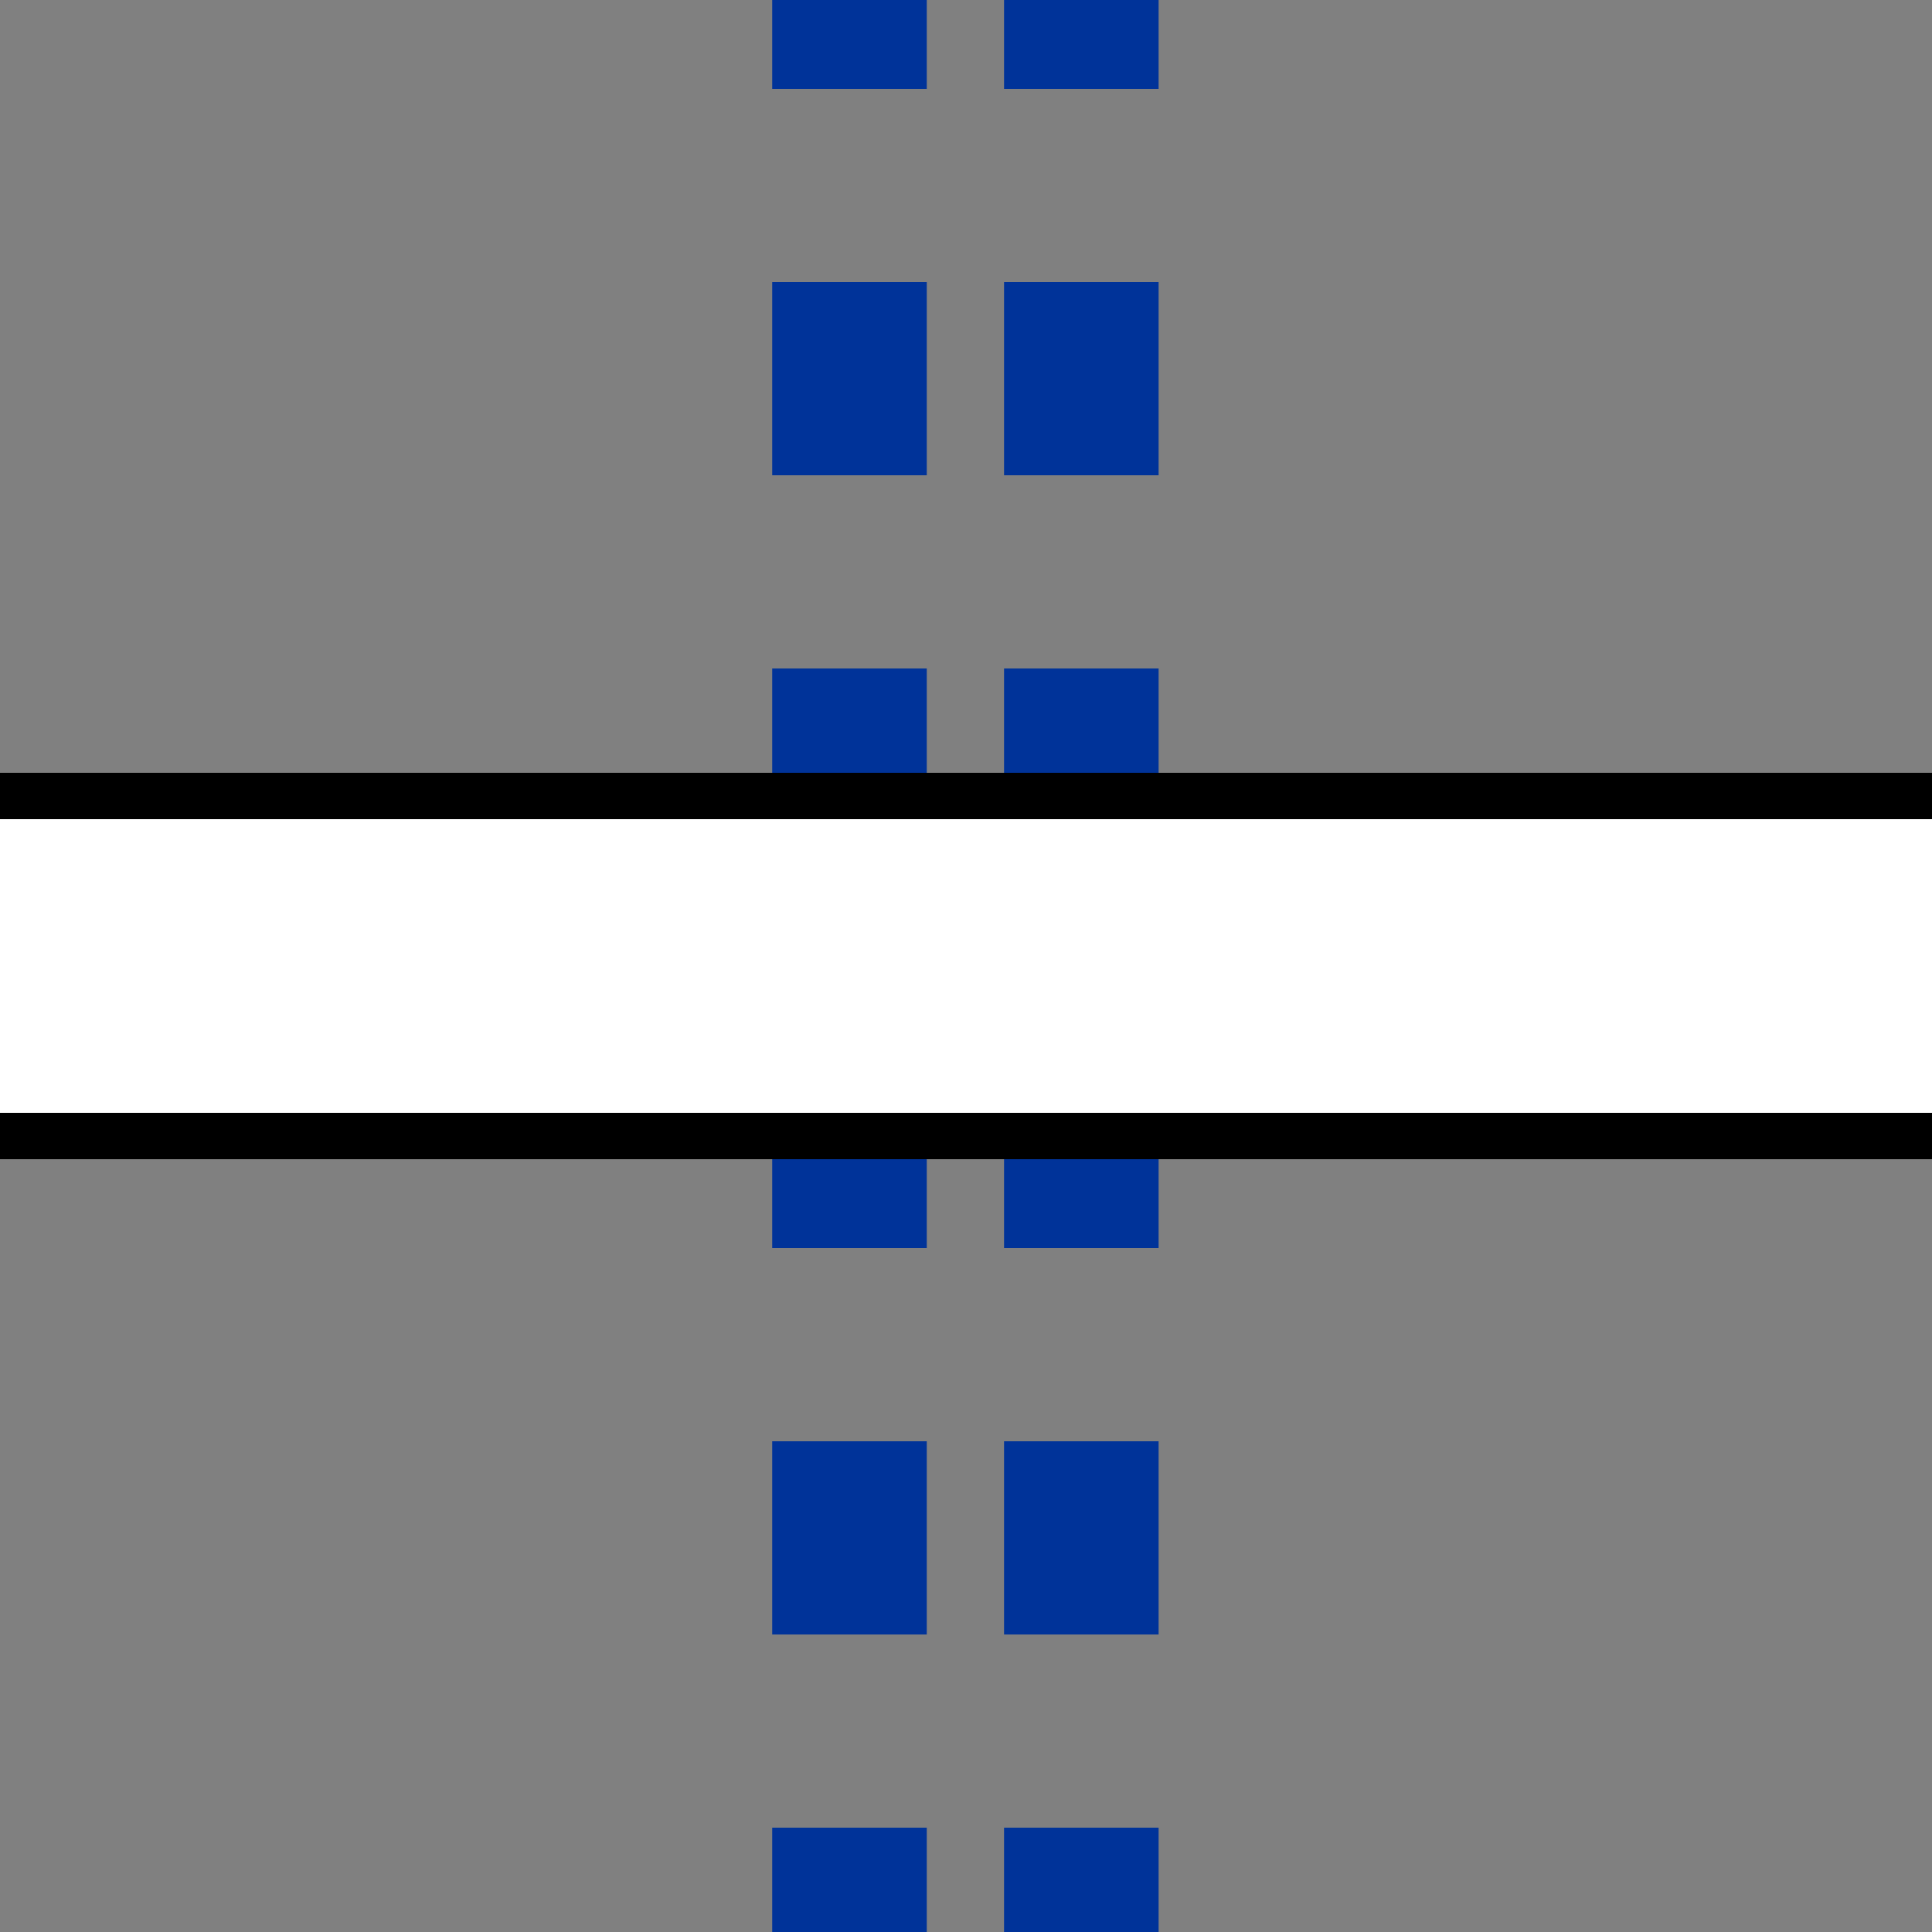
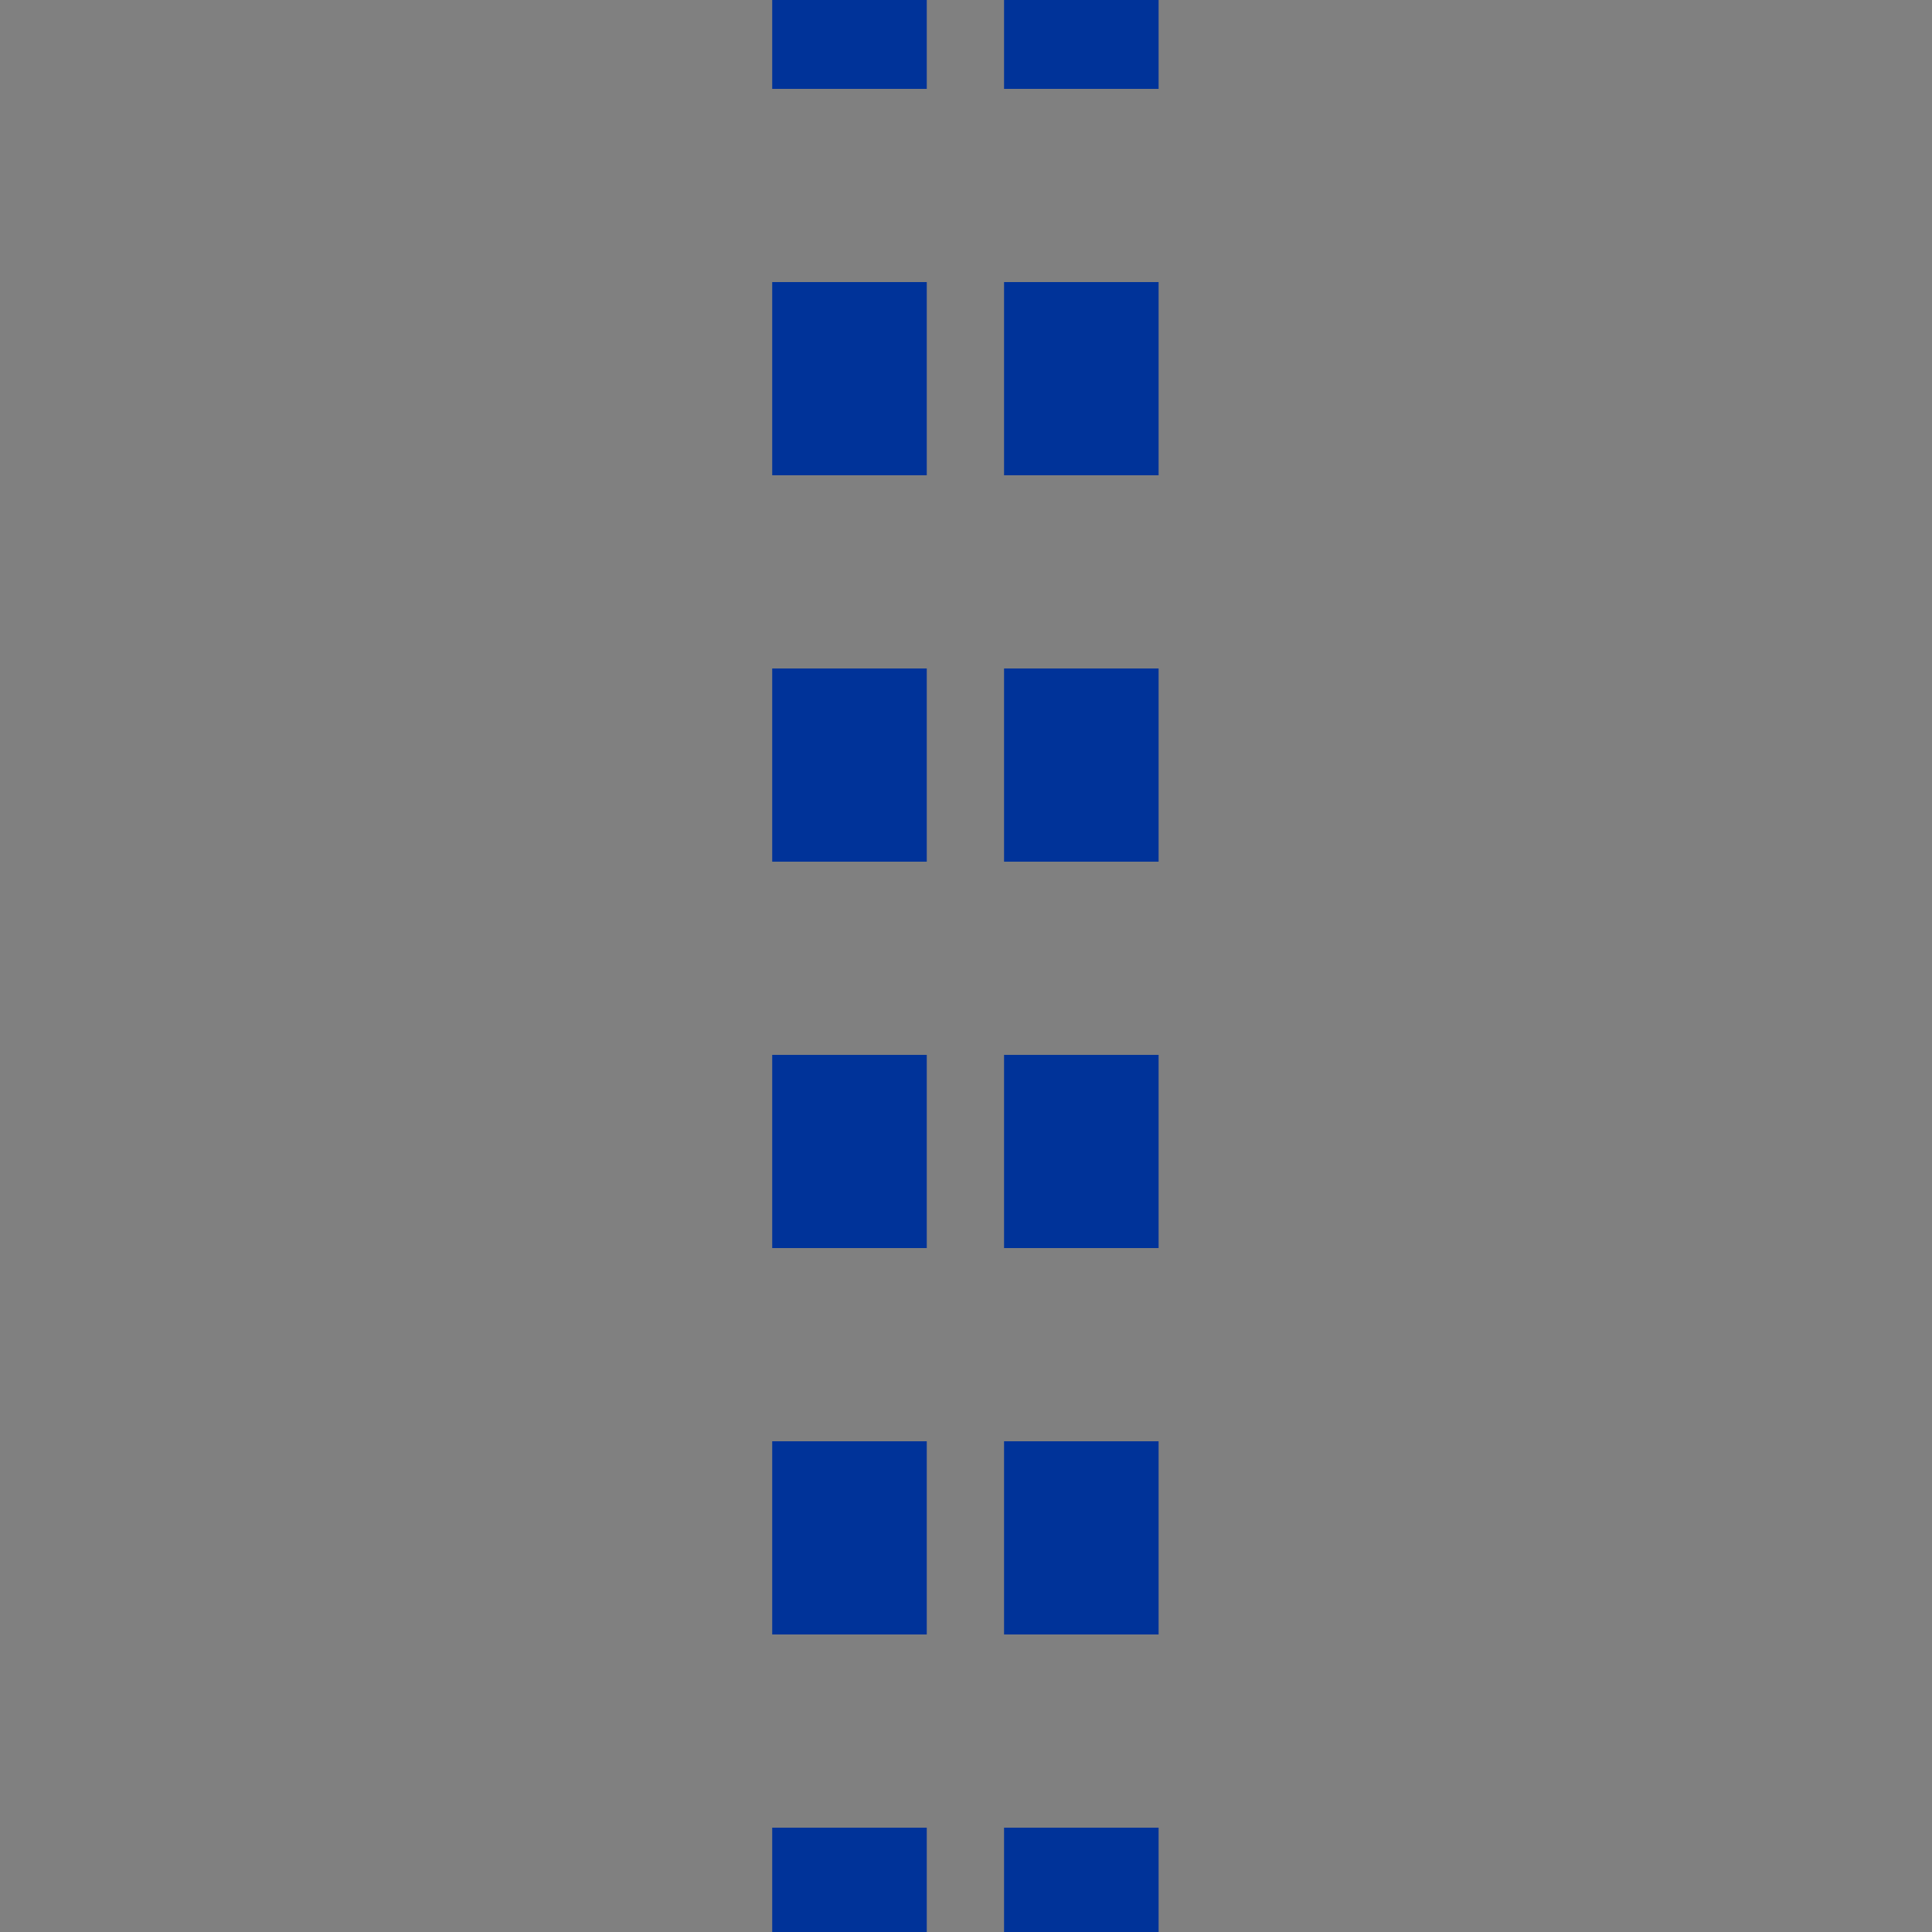
<svg xmlns="http://www.w3.org/2000/svg" xmlns:ns1="http://sodipodi.sourceforge.net/DTD/sodipodi-0.dtd" xmlns:ns2="http://www.inkscape.org/namespaces/inkscape" xmlns:xlink="http://www.w3.org/1999/xlink" width="500px" height="500px" id="svg2396" ns1:version="0.32" ns2:version="0.46" ns1:docname="BSicon_utKRZun.svg" ns2:output_extension="org.inkscape.output.svg.inkscape">
  <rect width="100%" height="100%" fill="#808080" stroke="none" />
  <defs id="defs2398">
    <ns2:perspective ns1:type="inkscape:persp3d" ns2:vp_x="0 : 250 : 1" ns2:vp_y="0 : 1000 : 0" ns2:vp_z="500 : 250 : 1" ns2:persp3d-origin="250 : 166.66667 : 1" id="perspective2404" />
  </defs>
  <ns1:namedview id="base" pagecolor="#ffffff" bordercolor="#666666" borderopacity="1.0" ns2:pageopacity="0.0" ns2:pageshadow="2" ns2:zoom="0.68944288" ns2:cx="254.15742" ns2:cy="277.63326" ns2:current-layer="layer1" ns2:document-units="px" showgrid="false" ns2:window-width="861" ns2:window-height="713" ns2:window-x="180" ns2:window-y="33" />
  <g id="layer1" ns2:label="Layer 1" ns2:groupmode="layer">
    <g id="g2616">
-       <rect y="212" x="0" height="76" width="500" id="rect2383" style="fill:#ffffff;fill-opacity:1;stroke:none;stroke-opacity:1" />
      <use height="500" width="500" transform="translate(60,0)" id="use2380" xlink:href="#leftline" y="0" x="0" />
      <path style="stroke:#003399;stroke-width:40;stroke-dasharray:50" id="leftline" d="M 219.847,523 L 219.847,-25" />
-       <rect y="212" x="0.038" height="78.351" width="500" id="rect2609" style="opacity:1;fill:#ffffff;fill-opacity:1;stroke:none;stroke-opacity:1" />
-       <rect ry="0" y="200" x="0" height="12" width="500" id="rect2401" style="fill:#000000;fill-opacity:1;stroke:none;stroke-opacity:1" />
      <use style="fill:#000000" height="500" width="500" transform="translate(0,88)" id="use2388" xlink:href="#rect2401" y="0" x="0" />
    </g>
  </g>
</svg>